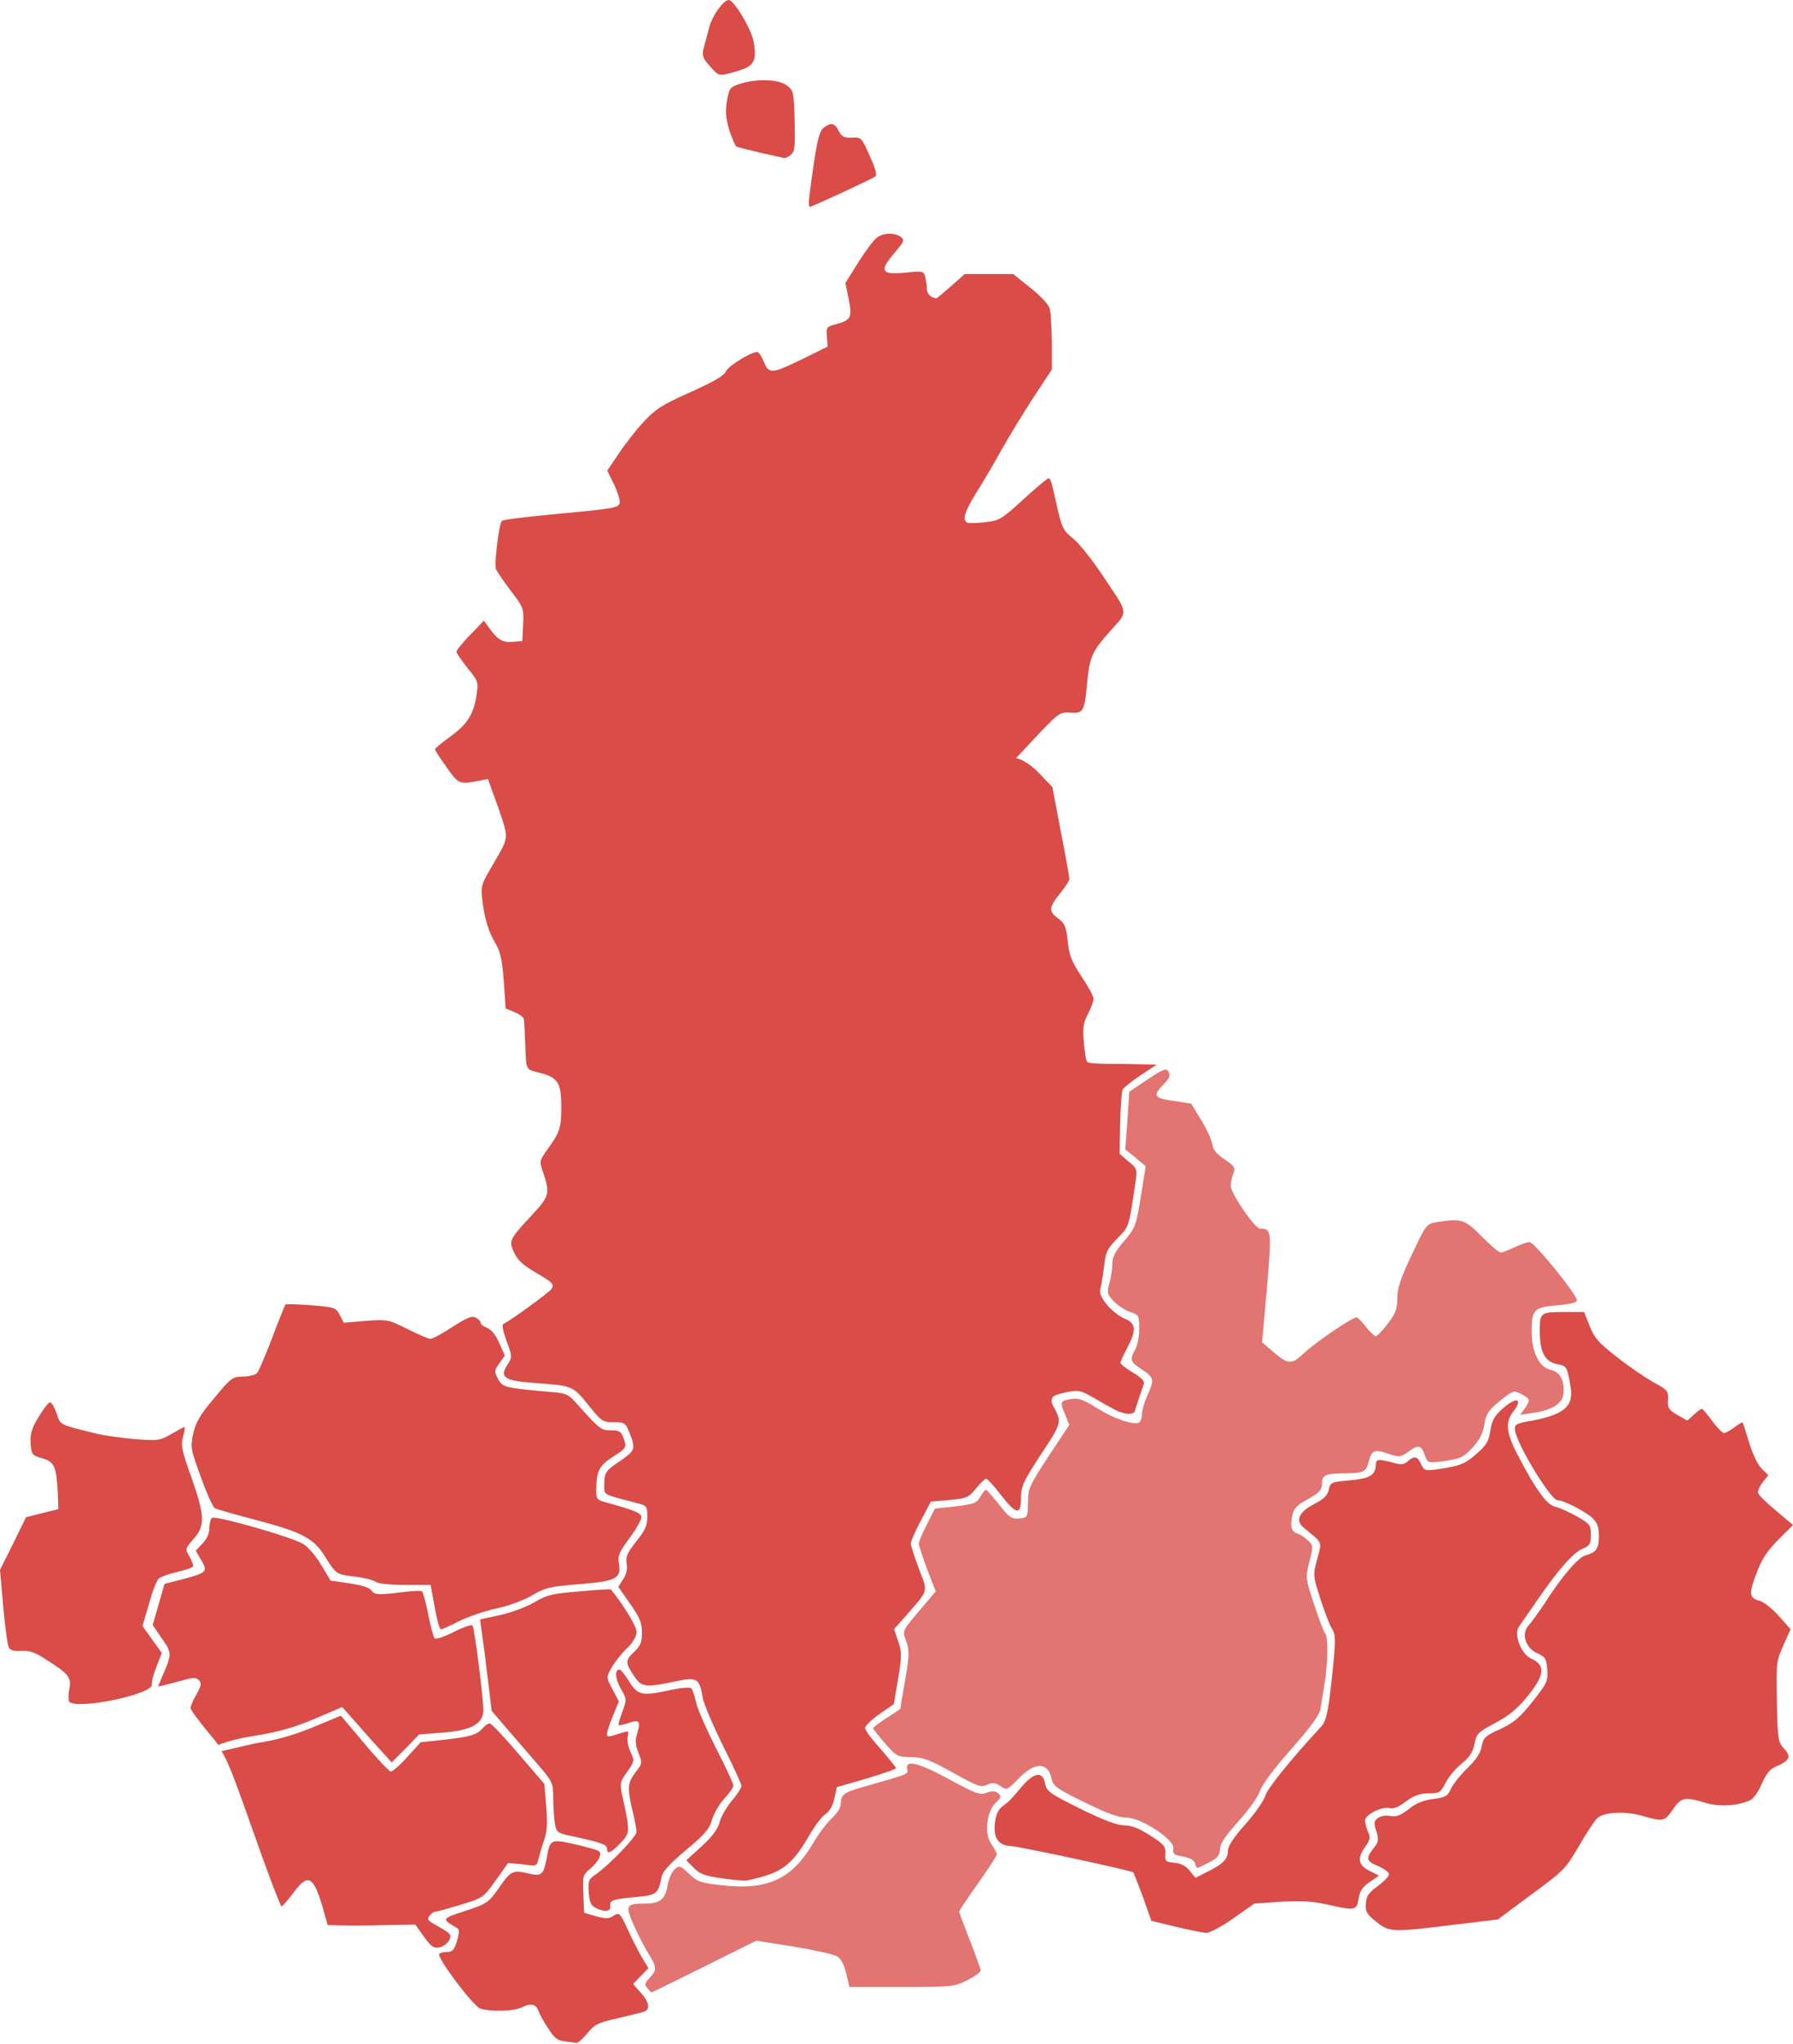
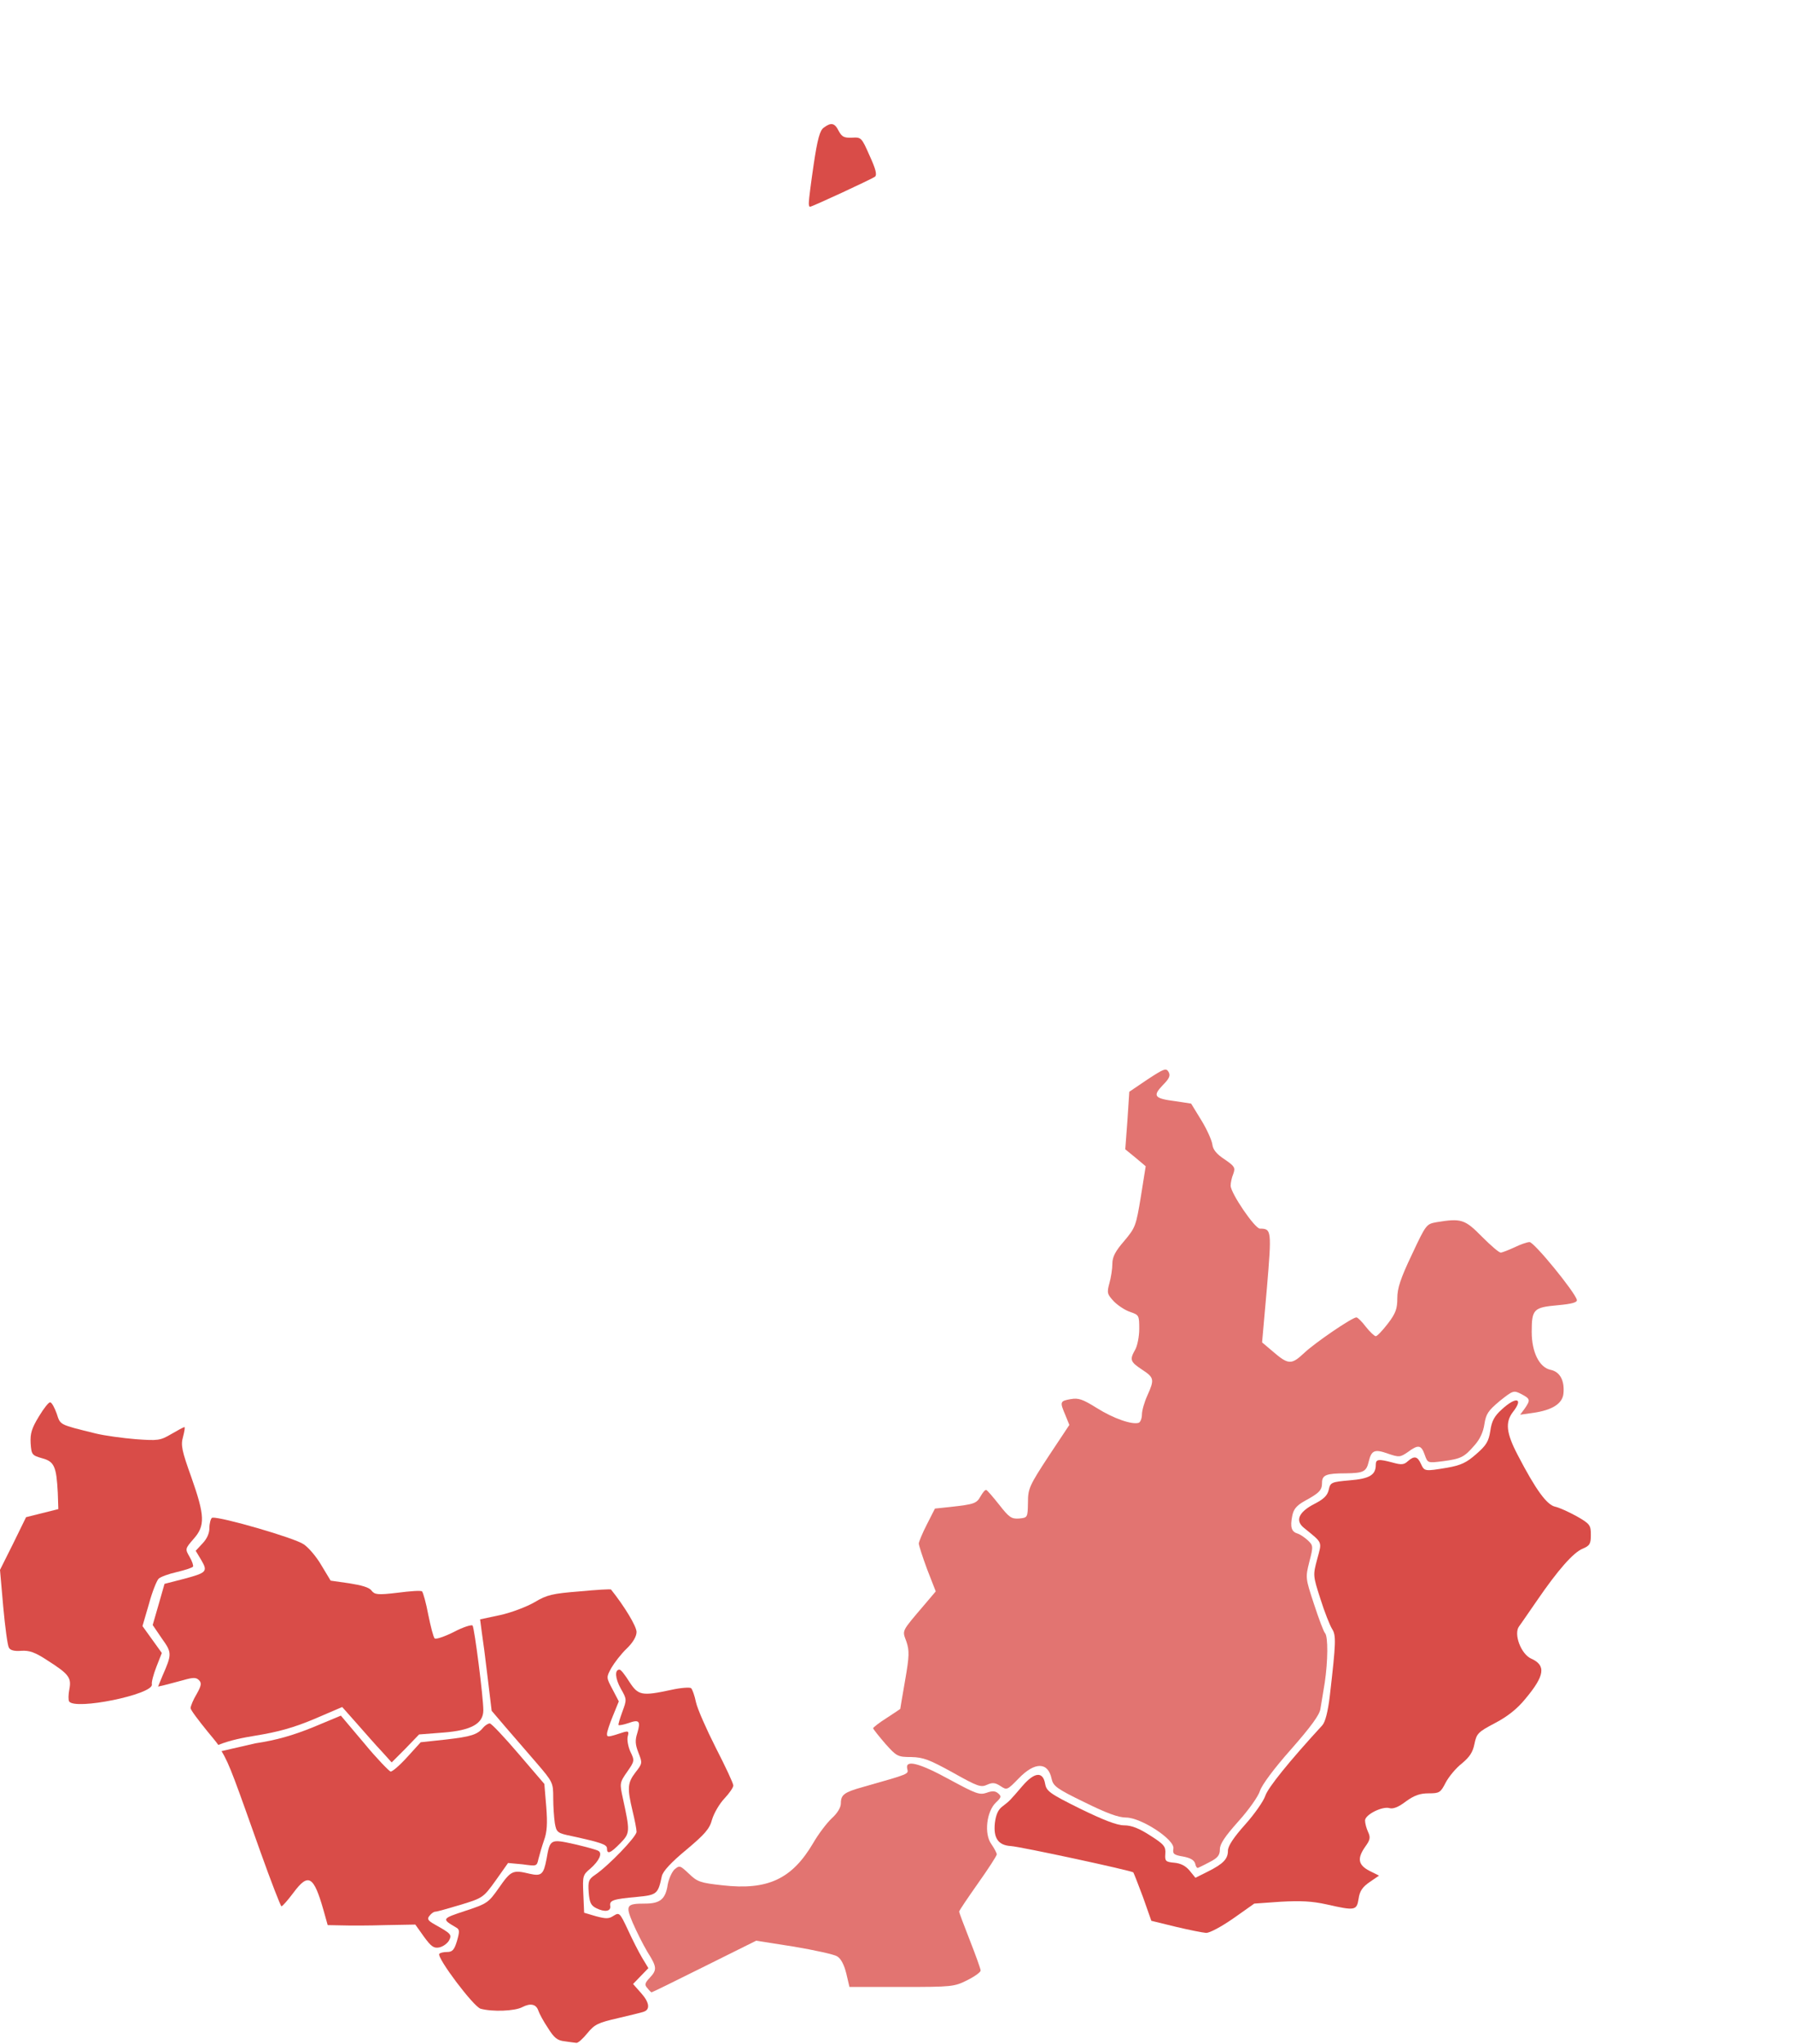
<svg xmlns="http://www.w3.org/2000/svg" width="667" height="760" viewBox="0 0 667 760" fill="none">
  <path d="M210 759.1C207.3 758.8 206.1 757.8 203.8 754.1C202.1 751.6 200.6 748.7 200.3 747.8C199.5 745.3 197.4 744.8 194.3 746.4C191.5 747.9 183.2 748.2 178.8 747C176.2 746.3 162.5 728.1 163.4 726.6C163.7 726.2 165 725.9 166.3 725.9C168.3 725.9 169 725.1 170 721.8C171 718.3 171 717.5 169.7 716.8C164.2 713.6 164.3 713.5 173.1 710.6C181.3 707.9 181.7 707.6 185.7 701.9C190.1 695.6 190.8 695.3 197 696.8C201.4 697.8 202.2 697.1 203.3 691.4C204.6 683.9 204.7 683.8 213.7 685.8C218 686.8 222 687.9 222.6 688.3C224.2 689.2 222.9 692 219.6 694.9C216.8 697.2 216.7 697.7 217 704.3L217.3 711.3L221.7 712.6C225.5 713.6 226.5 713.6 228.3 712.4C230.4 711.1 230.6 711.3 233.6 717.7C235.3 721.4 237.7 726.1 238.9 728.1L241.2 731.9L238.4 734.8L235.5 737.8L238.6 741.3C241.6 744.7 241.9 747.3 239.5 748.1C238.8 748.4 234.5 749.4 229.9 750.5C222.5 752.2 221.2 752.8 218.5 756.1C216.8 758.2 215 759.8 214.4 759.7C213.8 759.6 211.8 759.4 210 759.1Z" fill="#D94C48" />
  <path d="M126.8 638L116.5 642.3C109.1 645.3 103 647.1 95 648.3L82.4 651.2C85.4 656 87.6 662.6 96.9 688.7C100.9 699.9 104.4 708.9 104.7 708.9C105.1 708.9 107.1 706.6 109.2 703.8C114.7 696.4 116.7 697.6 120.3 710.2L121.9 715.9L127 716C129.9 716.1 137.3 716.1 143.4 715.9L154.5 715.7L157.7 720.2C160.4 723.9 161.4 724.6 163.4 724.2C164.8 723.9 166.3 722.8 167 721.7C168.2 719.4 167.8 719.1 161.8 715.7C159.1 714.2 158.8 713.6 159.8 712.4C160.5 711.5 161.4 710.9 162 710.9C162.6 710.9 166.8 709.7 171.5 708.3C179.6 705.8 179.8 705.7 184.4 699.3L189 692.8L194.4 693.3C199.6 694 199.7 694.1 200.3 691.3C200.7 689.7 201.6 686.6 202.4 684.3C203.5 681.3 203.7 678.1 203.2 671.8L202.5 663.4L192.9 652.2C187.6 646 182.8 640.9 182.2 640.9C181.6 640.9 180.5 641.6 179.8 642.4C177.6 645.1 175.3 645.8 165.8 646.9L156.5 647.9L151.5 653.4C148.7 656.5 145.9 658.9 145.3 658.8C144.7 658.6 140.1 653.9 135.5 648.3L126.8 638Z" fill="#D94C48" />
  <path d="M437.3 716.5L428.3 714.3L425.2 705.5C423.4 700.7 421.8 696.6 421.6 696.3C420.8 695.6 379.6 686.7 376 686.5C371.3 686.2 369.5 683.5 370.1 677.9C370.5 674.8 371.3 672.9 373 671.7C375.7 669.6 375.5 669.8 380.4 664.1C384.9 658.9 388 658.7 388.8 663.4C389.3 666.1 390.5 667 401.8 672.6C410.4 676.8 415.5 678.8 418.2 678.8C421 678.8 423.9 680 427.9 682.6C433.1 685.9 433.7 686.7 433.5 689.4C433.3 692.1 433.6 692.4 436.8 692.7C439.1 692.9 441 693.8 442.5 695.6L444.7 698.3L449.3 696C455.1 693.1 456.8 691.3 456.8 688.2C456.8 686.5 458.9 683.3 463.2 678.5C466.7 674.6 470.1 669.7 470.7 667.8C471.7 664.8 479.4 655.2 491.9 641.6C493 640.4 494 636.5 494.7 630.6C497 610.6 497.1 608.2 495.5 605.7C494.7 604.4 492.7 599.4 491.2 594.6C488.4 585.9 488.4 585.8 490 579.8C491.8 573.1 492.2 574 485.1 568.2C481.7 565.5 483.1 562.3 488.9 559.3C492.4 557.5 493.8 556.2 494.3 554C494.9 551.3 495.2 551.1 502.1 550.5C509.5 549.9 511.8 548.5 511.8 544.7C511.8 542.6 512.8 542.5 518.1 543.9C521.3 544.8 522.3 544.7 523.7 543.4C526.1 541.3 527.3 541.5 528.6 544.4C529.9 547.2 530 547.2 538.4 545.8C543.5 544.9 545.6 543.9 549.2 540.7C552.9 537.5 553.8 536 554.4 532.1C554.9 528.5 555.9 526.6 558.7 524.1C564 519.2 566.9 519.9 562.8 525.1C559.9 528.9 560.3 532.9 564.6 541.1C571.3 554 575.4 559.6 578.5 560.3C580 560.6 583.7 562.3 586.6 563.9C591.5 566.7 591.8 567.2 591.8 570.8C591.8 574.1 591.4 574.8 588.8 575.9C585.3 577.3 579.5 583.9 571.7 595.3C568.7 599.6 565.8 603.9 565.1 604.8C563 607.6 565.8 615.1 569.6 616.8C575.2 619.3 574.7 623.1 567.4 631.8C564.4 635.5 560.7 638.4 556.1 640.8C549.8 644.1 549.3 644.7 548.5 648.5C547.9 651.6 546.7 653.4 543.8 655.8C541.6 657.5 538.9 660.8 537.8 662.9C535.9 666.6 535.5 666.9 531.5 666.9C528.3 666.9 526.2 667.6 523 669.9C520.3 672 518.2 672.8 516.9 672.4C514.3 671.6 507.8 674.8 507.8 677C507.8 678 508.3 679.9 508.9 681.2C509.9 683.3 509.7 684.2 507.9 686.7C504.8 691.1 505.2 693.5 509.4 695.7L513 697.5L509.5 699.9C506.9 701.7 505.8 703.2 505.4 706.1C504.7 710.5 504.1 710.6 493.5 708.2C488.1 707 483.9 706.8 476.5 707.2L466.6 707.9L458.8 713.4C454.2 716.6 450 718.8 448.7 718.8C447.4 718.7 442.3 717.7 437.3 716.5Z" fill="#D94C48" />
-   <path d="M511.9 714.6C508.4 711.8 507.9 710.9 508.1 707.9C508.3 705.1 509.1 703.9 512.5 701.4C514.8 699.7 516.7 697.8 516.7 697C516.8 696.3 515 695 512.8 694C508.2 692.1 508 691.2 510.9 687.4C512.8 685 513 684.3 512 681C511 677.9 511.1 677.2 512.6 676.1C513.6 675.3 515.5 675 517.2 675.3C519.4 675.7 520.9 675.2 524 672.8C526.7 670.6 529.4 669.5 533.1 669C537.7 668.4 538.5 668 539.8 665.1C540.7 663.3 543.4 659.9 546 657.4C549.1 654.4 550.8 651.9 551.2 649.4C551.8 646.2 552.5 645.5 558.1 643C563.2 640.6 565.3 638.8 570.1 632.8C575.5 626 575.9 625.1 575.6 620.9C575.3 616.9 574.9 616.2 572.1 614.9C567.5 613 565.8 607.6 568.6 604.5C569.7 603.3 572.3 599.7 574.5 596.4C580.7 586.6 587.1 579.1 589.8 578.4C593.8 577.3 594.8 575.9 594.8 571.2C594.8 567.8 594.2 566.3 592.4 564.5C589.5 561.9 581.7 557.9 579.4 557.9C576.9 557.9 564.3 537.2 563.6 531.9C563.3 529.7 563.8 529.4 569.9 528.3C581.7 526.1 585.4 523 584.3 516.1C583 508.1 582.9 508 579.3 507.3C574.7 506.4 572.8 502.9 572.8 495C572.8 488 573 487.9 582.6 487.9H589.3L591.3 493C593 497.4 594.6 499.3 601.3 504.5C605.7 508 611.9 512.2 615 514C620.4 516.9 620.7 517.3 620.5 520.6C620.3 523.6 620.8 524.3 624 526.2L627.7 528.3L630.1 526.1C631.4 524.9 632.7 523.9 633.1 523.9C633.4 523.9 635.1 525.9 636.9 528.4C638.7 530.8 640.7 532.9 641.3 532.9C642 532.9 643.7 531.9 645.2 530.8C646.7 529.6 648.1 528.8 648.3 529C648.4 529.2 649.5 532.6 650.7 536.5C651.9 540.6 653.9 544.7 655.3 546.1L657.8 548.6L655.7 551.2C654.6 552.7 653.8 554.5 654 555.2C654.2 556 657.2 558.9 660.7 561.8L667 567.1L661.4 572.7C657.3 576.9 655.2 580.1 653.4 585.1C650.5 592.6 650.7 594.4 654.6 595.3C656.1 595.7 659.3 598.2 661.7 600.9L666.1 605.9L663.4 611.9C660.8 617.7 660.7 618.4 661 632.8C661.3 646.9 661.4 647.8 663.7 650.3C666.5 653.2 665.7 654.8 660.7 656.9C658.5 657.8 657 659.6 655.3 663.5C653.8 666.9 652.1 669.2 650.6 669.7C645.5 671.7 639.3 671.9 634.3 670.4C626.7 668.1 625.4 668.4 622.3 672.9C619.2 677.4 618.7 677.5 611.1 675.3C604.5 673.4 596.4 673.8 594 676.3C593.1 677.2 590.1 681.8 587.3 686.6C582.5 694.9 581.7 695.7 569.7 704.5L557.2 713.8L540.5 715.8C517.9 718.6 516.9 718.6 511.9 714.6Z" fill="#D94C48" />
  <path d="M444.6 693C444.2 691.7 442.8 690.9 440.1 690.4C436.6 689.8 436.2 689.4 436.5 687.5C437.2 684.2 424.5 675.9 418.9 675.9C416 675.9 411.5 674.2 403.4 670.2C393.1 665.2 391.8 664.2 391.2 661.5C389.9 655.2 385 655.1 379 661.3C374.7 665.7 374.6 665.8 372.2 664.2C370.2 662.9 369.2 662.8 367.2 663.7C364.9 664.8 363.6 664.3 354.5 659.2C345.8 654.4 343.5 653.5 339 653.4C333.9 653.4 333.5 653.1 329.3 648.4C326.9 645.6 324.9 643.1 324.8 642.7C324.8 642.4 327.1 640.6 329.8 638.9C332.6 637.1 334.8 635.6 334.9 635.5C334.9 635.4 335.7 630.6 336.7 624.9C338.3 615.7 338.3 613.9 337.2 610.5C335.6 606.1 335.1 607.1 344.2 596.4L348.1 591.8L344.9 583.6C343.2 579 341.8 574.7 341.8 574C341.8 573.4 343.1 570.2 344.8 566.9L347.8 561L353.5 560.4C362.5 559.4 363.3 559.1 364.8 556.4C365.6 555 366.5 553.9 366.9 554.1C367.3 554.2 369.5 556.8 371.8 559.7C375.4 564.3 376.3 564.9 379.1 564.7C382.3 564.4 382.3 564.3 382.4 558.8C382.4 553.6 382.9 552.5 390.1 541.5L397.8 529.9L396.3 526.2C394.2 521.3 394.3 521 398.3 520.3C401.2 519.8 402.7 520.3 408 523.6C414.2 527.5 421.1 529.9 423.6 529.1C424.2 528.9 424.8 527.5 424.8 526C424.8 524.6 425.7 521.4 426.8 519C429.5 513 429.4 512.3 424.8 509.3C420.4 506.4 420.2 505.6 422.3 501.9C423.1 500.5 423.8 497 423.8 494.2C423.8 489.2 423.7 489 420.5 487.9C418.6 487.3 415.9 485.5 414.4 484C411.9 481.3 411.7 480.8 412.7 477.2C413.3 475.1 413.8 471.8 413.8 470C413.8 467.4 414.9 465.3 418.2 461.5C422.4 456.5 422.6 455.9 424.4 445L426.2 433.7L422.4 430.5L418.6 427.4L419.4 416.7L420.1 406L426.9 401.4C433 397.4 433.8 397.1 434.7 398.6C435.5 400 435 401.1 432.5 403.6C428.7 407.6 429.4 408.5 437.2 409.5L443.1 410.4L446.9 416.6C449 420 450.8 424.1 451 425.6C451.2 427.5 452.6 429.2 455.5 431.1C459.3 433.7 459.6 434.2 458.8 436.5C458.2 437.9 457.8 439.9 457.8 440.9C457.8 443.7 466.8 456.9 468.7 456.9C473 456.9 473.1 457.5 471.3 478.9L469.5 499.2L473.4 502.5C479.3 507.6 480.4 507.6 485.2 503.1C489.1 499.4 503 489.9 504.6 489.9C505 489.9 506.6 491.4 508.1 493.4C509.6 495.3 511.3 496.9 511.8 496.9C512.3 496.9 514.3 494.8 516.3 492.2C519.2 488.4 519.8 486.7 519.8 482.8C519.8 479.1 521 475.4 525.2 466.6C530.5 455.3 530.6 455.2 534.4 454.5C543.6 453 544.9 453.4 551.3 459.9C554.6 463.2 557.7 465.9 558.3 465.8C558.8 465.8 561.1 464.9 563.3 463.9C565.5 462.8 568.1 461.9 569 461.9C570.7 461.9 585.9 480.5 586.6 483.4C586.8 484.3 584.9 484.9 579.3 485.4C570.5 486.2 569.8 486.9 569.8 495.3C569.8 502.8 572.6 508.5 576.8 509.4C580.3 510.1 582.1 513.4 581.6 518.3C581.2 522 577.4 524.4 570.4 525.4L565.5 526.1L567.2 523.8C569.4 520.6 569.3 520.2 565.9 518.4C563.1 517 562.9 517 557.9 521C553.6 524.6 552.8 525.8 552.2 529.6C551.8 532.5 550.5 535.3 548.5 537.5C544.7 541.9 543.5 542.5 536.7 543.4C531.1 544.1 531.1 544.1 530 541C528.7 537.3 527.6 537.1 523.7 540C520.9 541.9 520.5 542 516.4 540.6C511.4 538.8 510.2 539.3 509.2 543.4C508.3 547.3 507.3 547.8 500.6 547.9C493.4 547.9 491.8 548.5 491.8 551.4C491.8 554.2 490.8 555.2 485.3 558.2C482.3 559.9 481.2 561.2 480.7 563.8C479.9 567.9 480.4 569.6 482.7 570.3C483.7 570.6 485.4 571.8 486.5 572.8C488.5 574.7 488.6 575 487.1 580.7C485.6 586.7 485.6 586.8 488.8 596.5C490.6 602 492.4 606.8 492.9 607.3C494.1 608.6 494 617.8 492.8 625.8C492.2 629.4 491.5 633.8 491.2 635.5C490.9 637.7 487.6 642.2 480.3 650.5C473.9 657.7 469.4 663.8 468.7 666C468.1 668 464.5 673.1 460.7 677.3C455.7 682.9 453.8 685.7 453.8 687.7C453.8 689.9 453 690.9 450.1 692.4C448 693.5 446 694.5 445.7 694.6C445.3 694.8 444.8 694.1 444.6 693Z" fill="#D63935" fill-opacity="0.7" />
  <path d="M221.8 709.6C219.8 708.6 219.3 707.5 219 703.7C218.7 699.6 219 698.8 221.4 697.2C226.4 693.8 236.8 683 236.8 681.2C236.8 680.2 236.1 676.7 235.3 673.4C233.3 665 233.4 663 236.4 659.1C239 655.8 239 655.6 237.5 651.8C236.3 648.7 236.2 647.2 237.1 644.4C238.4 640 237.8 639.3 233.7 640.8C231.9 641.4 230.3 641.7 230.1 641.5C229.9 641.3 230.6 639.1 231.5 636.6C233.2 632 233.2 631.9 230.9 627.9C228.8 624.1 228.6 620.8 230.5 620.9C231 620.9 232.6 623 234.1 625.4C237.4 630.5 238.7 630.8 249.8 628.4C253.4 627.6 256.7 627.4 257.1 627.8C257.6 628.3 258.4 630.6 258.9 633C259.4 635.4 262.8 643.1 266.3 650C269.9 657 272.8 663.2 272.8 664C272.8 664.7 271.3 666.9 269.5 668.8C267.6 670.8 265.6 674.3 264.9 676.6C264 680.1 262.2 682.1 255.3 687.9C249.6 692.6 246.6 695.9 246.2 697.7C244.8 704.3 244.4 704.7 237.1 705.4C228.1 706.2 226.7 706.7 227 708.7C227.4 710.8 225 711.2 221.8 709.6Z" fill="#D94C48" />
  <path d="M225.8 687.4C225.8 685.9 223.6 685.2 212.7 682.8C207.3 681.7 207 681.4 206.4 678C206.1 676 205.8 671.8 205.8 668.6C205.8 663 205.7 662.7 199.6 655.6C196.1 651.6 191 645.6 188.1 642.3L182.9 636.2L181.4 623.8C180.6 616.9 179.6 609.3 179.2 606.8L178.6 602.2L186.1 600.6C190.2 599.7 196 597.5 198.9 595.8C203.4 593.1 205.5 592.6 215.6 591.8C221.9 591.2 227.1 590.9 227.3 591.1C232.4 597.5 236.8 604.8 236.8 606.9C236.8 608.5 235.5 610.8 233.1 613.1C231 615.1 228.5 618.4 227.4 620.3C225.5 623.8 225.5 623.8 227.9 628.3L230.2 632.7L228 638.1C226.8 641 225.8 644 225.8 644.8C225.8 646.1 226.1 646.1 232.2 644.1C233.8 643.7 234 643.9 233.5 645.8C233.2 647.1 233.7 649.6 234.5 651.4C236.1 654.7 236.1 654.9 233.3 658.9C230.5 662.9 230.5 663.2 231.7 668.7C234.4 681.1 234.4 681.7 230.8 685.4C227.1 689.2 225.8 689.7 225.8 687.4Z" fill="#D94C48" />
  <path d="M300.9 75.1C300.9 74.2 301.7 67.8 302.7 61.1C304.1 51.7 305 48.5 306.4 47.5C309.2 45.4 310.5 45.7 312 48.7C313.2 50.9 314 51.3 316.9 51.2C320.4 51 320.5 51.1 323.5 57.9C325.8 62.9 326.3 65 325.5 65.7C324.3 66.6 302.1 76.9 301.3 76.9C301 76.9 300.8 76.1 300.9 75.1Z" fill="#D94C48" />
-   <path d="M282.999 56.8C278.499 55.8 274.399 54.7 273.899 54.5C273.499 54.2 272.299 51.4 271.299 48.4C269.999 44 269.799 41.6 270.399 37.6C271.299 32.8 271.499 32.4 275.199 31.2C281.399 29.2 289.499 29.4 292.599 31.7C295.199 33.6 295.299 34 295.599 45.1C295.799 54.8 295.599 56.5 294.199 57.6C293.199 58.3 292.199 58.8 291.899 58.8C291.599 58.7 287.599 57.9 282.999 56.8Z" fill="#D94C48" />
-   <path d="M264 24.5C261.3 21.5 261.1 20.6 261.8 17.8C262.3 16 263.2 12.6 263.8 10.3C264.9 5.9 269.1 0 271.1 0C273.1 0 279.7 11.2 280.4 15.7C281.5 22.8 280.5 24.6 274.4 26.4C267.3 28.5 267.5 28.5 264 24.5Z" fill="#D94C48" />
-   <path d="M378 281.9C381 282.7 383.7 284.6 386.9 287.9L391.5 292.7L394.6 309.2C396.4 318.2 397.8 326.2 397.8 326.9C397.8 327.5 396.2 330 394.3 332.3C390.1 337.5 390 338.9 393.7 341.6C396.1 343.4 396.6 344.6 397.2 350C397.7 355.2 398.6 357.5 402.3 363.1C404.8 366.8 406.8 370.5 406.8 371.4C406.8 372.3 405.9 374.8 404.7 377.1C402.9 380.6 402.7 382.4 403.2 387.7C403.5 391.3 404 394.4 404.4 394.8C405.1 395.5 407 395.6 420.6 395.7L430.3 395.9L424.4 399.8C421.1 402 418.1 404.4 417.7 405.1C417.3 405.8 416.8 411.5 416.7 417.8L416.5 429.1L419.8 431.9C422.9 434.4 423.1 434.9 422.5 439C419.8 457.1 420.1 455.9 415.7 460.5C411.9 464.4 411.3 465.5 410.7 471.1C410.3 474.6 409.6 478.3 409.3 479.5C408.5 482.2 413.7 488.4 418.5 490.4C422.6 492.1 422.8 494.7 419.3 501.3C417.9 503.9 416.8 506.4 416.8 506.8C416.8 507.3 418.9 508.9 421.4 510.4C424.6 512.3 425.8 513.5 425.5 514.7C425.2 515.6 424.4 517.9 423.7 519.9C423.1 521.8 422.4 523.9 422.2 524.6C421.8 526.1 419.3 526.1 415.9 524.8C414.6 524.2 410.9 522.2 407.7 520.3C402.9 517.4 401.3 516.9 398.5 517.4C395.7 517.9 392.4 518.6 391.7 519.5C391 520.4 391 521.3 391.7 522.7C395.1 528.9 395.1 529 387.2 540.9C380.6 551 379.8 552.8 379.8 557.1C379.8 563.6 378.1 563.3 372.3 555.9C369.8 552.6 367.3 549.9 366.8 549.9C366.4 549.9 364.7 551.5 363.1 553.5C360.3 556.9 359.7 557.2 353.2 557.8L346.3 558.4L342.6 565.4C340.5 569.2 338.9 573.1 338.8 573.9C338.8 574.7 340.2 579 341.8 583.3C345.2 592.1 345.6 591 337.5 600.3L332.6 605.8L334.1 610.3C335.5 614.4 335.5 615.8 334.1 624.3L332.5 633.7L327.2 637.4C324.2 639.5 321.8 641.8 321.8 642.6C321.8 643.4 324.4 646.9 327.6 650.4C330.7 654 333.3 657.2 333.3 657.5C333.3 657.9 328.4 659.6 322.3 661.4L311.3 664.6L310.4 668.8C309.8 671.5 308.6 673.6 307.1 674.6C305.8 675.4 303 679.1 300.9 682.8C294.3 694 290.7 696.6 277.8 699.3C277 699.5 272.8 699.1 268.6 698.5C262.2 697.6 260.3 696.9 258.1 694.6L255.3 691.8L261 686.6C265 683 267 680.2 267.7 677.6C268.2 675.6 270.3 672 272.2 669.7C274.2 667.4 275.8 664.9 275.8 664.1C275.8 663.4 272.7 656.6 268.9 649.1C265.2 641.5 261.7 633.5 261.4 631.2C260.1 624 259.4 623.6 251 625.3C240.3 627.6 238.7 627.4 236.1 623.6C232.6 618.4 232.5 617.5 235.8 614.4C238.3 612 238.8 610.7 238.8 607.1C238.8 603.5 238 601.5 234.4 596.4L230 590.1L231.8 587.3C233 585.5 233.5 583.5 233.1 581.5C232.7 578.9 233.4 577.4 236.7 573.2C240 569.1 240.8 567.3 240.8 564C240.8 560.2 240.6 559.9 237.1 559C223.7 555.5 224.8 556.1 224.8 552.1C224.8 547.5 225.2 547 231.1 543C236.3 539.4 236.5 538.7 234.2 532.9C232.7 529.1 232.4 528.9 228.3 528.9C224.2 528.9 223.7 528.5 218.8 522.4C213 515.3 213 515.3 199 514.3C187.7 513.5 185.7 512.2 188.7 507.6C190.6 504.6 190.6 504.5 188.4 498.6C186.9 494.3 186.6 492.5 187.5 492.2C189.3 491.5 204.2 480.7 205 479.5C206.3 477.6 205.9 477.1 199.4 473.3C194.6 470.5 192.5 468.6 191.2 465.7C189.2 461.3 189.4 461 198.3 451.4C204.3 444.9 204.6 443.6 202.2 436.5C200.6 431.8 200.6 431.8 203.4 427.8C208.3 421 208.8 419.6 208.8 411.7C208.8 402.6 207.6 400.7 200.6 398.9C195.3 397.5 195.8 398.7 195.3 385.9C195.2 382.8 195 379.8 194.9 379.1C194.9 378.4 193.3 377.1 191.4 376.4L188.1 375L187.4 364.8C186.7 356.2 186.2 353.9 183.8 349.9C182 346.8 180.6 342.4 179.8 337.5C178.8 330.7 178.9 329.7 180.7 326.2C182.5 322.7 186.7 316.3 187.7 313.4C188.7 310.5 188.4 309 185.2 299.9L181.5 289.7L177.9 290.4C170.8 291.7 170.6 291.6 166.2 285.4C163.8 282.1 161.9 279.1 161.8 278.7C161.8 278.3 164.5 276.1 167.8 273.7C174.1 269.1 176.4 265.3 177.4 257.5C178 253.7 177.6 252.9 173.9 248.4C171.7 245.6 169.8 242.9 169.8 242.4C169.8 241.8 172.1 239 174.9 236.1L180 230.8L181.6 233C185 237.8 186.8 239 190.6 238.7L194.3 238.4L194.6 232.2C194.9 226.3 194.8 225.9 190 219.7C187.4 216.2 184.9 212.6 184.5 211.6C183.8 209.7 185.6 194.9 186.7 193.7C187 193.3 195 192.3 204.3 191.4C228.7 189.1 229.8 188.9 230.5 187.2C230.8 186.3 229.9 183.3 228.5 180.3L225.9 175L230.1 168.8C232.4 165.3 236.6 159.9 239.5 156.8C244 152 246.4 150.5 256.9 145.8C265.6 141.9 269.4 139.7 270.1 138C271.1 136 279.3 130.9 281.7 130.9C282.2 130.9 283.1 132.2 283.8 133.8C286 139.2 286.7 139.2 297.7 133.9L307.9 128.9L307.6 125.2C307.3 121.8 307.5 121.5 310.8 120.6C316.6 119.1 317.1 118.1 315.7 111.2L314.5 105.2L319.4 97.4C322.1 93.1 325.2 89 326.3 88.3C328.7 86.5 332.9 86.5 335.1 88.1C336.6 89.3 336.4 89.8 332.7 94.1C327 100.8 327.8 102.3 336.7 101.4C343.3 100.7 343.6 100.8 344.2 103C344.5 104.3 344.8 106.3 344.8 107.5C344.8 109.3 346.5 110.9 348.4 110.9C348.6 110.9 351 108.8 353.8 106.4L358.9 101.9H367.9H376.9L383.4 107.1C387.1 110 390.2 113.4 390.5 114.8C390.9 116.2 391.2 121.9 391.3 127.4V137.4L384.7 147.4C381.1 152.9 375.8 161.6 372.9 166.7C370 171.9 365.7 179.3 363.2 183.2C358.9 190.2 357.9 193.2 359.7 194.3C360.3 194.6 363.2 194.6 366.4 194.2C371.8 193.6 372.6 193.1 380.7 185.7C385.4 181.4 389.6 177.9 390 177.9C390.8 177.9 391.1 178.7 393.4 189.2C395 196.1 395.6 197.4 399 200.1C401.2 201.7 405.9 207.7 409.7 213.3C420.2 229 419.9 226.9 412.8 234.9C406 242.6 405.3 244.3 404.3 255.1C403.4 264.6 402.9 265.4 398 265C394.4 264.8 393.8 265.2 387 272.3" fill="#D94C48" />
  <path d="M79.1 564.4C79 564.4 78.9 564.4 78.9 564.4C78.4 564.7 77.9 566.5 77.9 568.2C77.9 570.2 77 572.2 75.4 573.9L72.8 576.7L74.9 580.2C77.4 584.5 76.9 584.9 67.8 587.3L61.2 589L59 596.7L56.8 604.3L60.2 609.3C64 614.6 64 615.1 60.4 623.3L58.8 627.2L61 626.7C62.3 626.4 65.5 625.5 68.2 624.8C72 623.7 73 623.8 74 624.8C75 625.8 75 626.7 73.2 629.9C71.9 632 70.9 634.5 70.9 635.2C70.9 635.9 73.8 639.7 77.2 643.9C78.8 645.9 80.1 647.3 81.2 648.9C85.7 647.1 90.4 646.2 95.3 645.4C103.3 644.1 109.2 642.5 116.8 639.3L127.3 634.8L132.8 641C135.8 644.4 139.9 649.1 142 651.3L145.7 655.4L150.8 650.3L155.9 645L164.9 644.3C175.3 643.5 179.8 641 179.8 636C179.8 631.2 176.5 605.4 175.8 604.5C175.4 604.1 172.2 605.1 168.8 606.9C165.4 608.6 162.2 609.7 161.7 609.3C161.2 608.8 160.2 604.8 159.3 600.4C158.5 596.1 157.4 592.2 157 591.8C156.6 591.4 152.5 591.7 147.9 592.3C140.4 593.2 139.4 593 138.2 591.5C137.4 590.3 134.4 589.5 130 588.8L123 587.8L119.5 582C117.7 578.9 114.8 575.5 113 574.3C109.6 571.9 82.1 564 79.1 564.4Z" fill="#D94C48" />
  <path d="M25.7 632.7C25.4 632.2 25.4 630.2 25.8 628.2C26.6 623.9 25.7 622.6 17.7 617.5C13 614.4 10.9 613.7 7.9 613.9C5.3 614.1 3.8 613.7 3.3 612.7C2.8 611.9 1.9 605.1 1.2 597.5L0 583.8L4.9 574L9.7 564.2L15.7 562.7L21.7 561.2L21.5 555.2C21 545.4 20.2 543.5 15.7 542.3C11.9 541.2 11.7 541 11.4 536.7C11.2 533.1 11.8 531.1 14.5 526.7C16.3 523.7 18.2 521.3 18.7 521.5C19.3 521.6 20.3 523.5 21.1 525.7C22.5 530 21.9 529.7 35.7 533.1C39 533.9 45.7 534.8 50.5 535.2C58.8 535.8 59.6 535.7 63.7 533.3C66.1 531.9 68.3 530.7 68.6 530.7C68.9 530.7 68.6 532.3 68.1 534.3C67.2 537.4 67.6 539.4 71.2 549.4C76.2 563.6 76.4 567.4 72 572.3C68.9 575.9 68.8 576 70.5 578.9C71.5 580.6 72 582.2 71.8 582.6C71.5 583 68.8 583.9 65.8 584.6C62.7 585.3 59.7 586.4 59 587.1C58.3 587.8 56.6 592 55.4 596.5L53 604.7L56.6 609.7L60.2 614.7L58.2 619.8C57.1 622.6 56.3 625.6 56.5 626.4C57.1 630.1 27.8 636.1 25.7 632.7Z" fill="#D94C48" />
-   <path d="M161.7 597.6L160.2 589.4H150.7C144.9 589.4 140.6 588.9 139.7 588.2C138.9 587.6 135.4 586.7 132 586.3C125.1 585.5 125.1 585.5 120.8 578.7C116.7 572.1 112.4 569.8 95.799 565.4C87.799 563.3 80.8 561.3 80 560.9C79.2 560.5 76.8 555.2 74.7 549.2C70.9 538.9 70.8 538.1 71.9 533C72.9 528.8 74.4 526.2 79.7 519.9C85.9 512.4 86.5 512 90.4 511.9C92.7 511.9 95.1 511.3 95.7 510.5C96.3 509.8 98.799 503.9 101.3 497.4C103.7 490.9 106 485.4 106.2 485.1C106.4 484.9 110.7 485 115.8 485.4C124.5 486.1 125 486.3 126.4 489L127.9 491.9L136.1 491.2C144.1 490.6 144.5 490.7 151.5 494.2C155.5 496.2 159.4 497.9 160.1 497.9C160.9 497.9 164.6 495.9 168.4 493.4C173.7 490 175.6 489.2 177 490C178 490.5 178.8 491.4 178.8 491.9C178.8 492.5 179.9 493.3 181.2 493.8C182.7 494.4 184.5 496.5 185.7 499.4L187.8 504.1L185.8 506.9C183.9 509.6 183.8 510 185.2 512.7C186.9 515.9 187.8 516.1 203.2 517.5C211.1 518.1 211.2 518.2 215.2 522.7C223.1 531.5 223.6 531.9 227.3 531.9C230.2 531.9 231 532.3 231.8 534.4C233.3 538.3 233.2 538.4 227.9 541.8C222.8 545.1 221.8 547.2 221.8 554.5C221.8 557.5 222.1 557.9 226.1 558.9C235.9 561.6 238.3 562.6 238.6 564C238.8 564.9 236.8 568.4 234.3 571.8C230.4 577.1 229.7 578.6 230.2 581.2C231.2 587 229.4 588 215.6 589.1C204.5 590 202.8 590.4 197.7 593.4C194.4 595.3 188.8 597.3 184.4 598.2C180.3 599.1 174.2 601.2 170.9 602.8C167.6 604.5 164.5 605.9 164 605.9C163.5 605.9 162.5 602.2 161.7 597.6Z" fill="#D94C48" />
  <path d="M240.8 739.3C239.7 738.1 239.9 737.4 241.7 735.5C244.5 732.5 244.4 731.5 240.8 725.8C239.2 723.1 236.8 718.3 235.4 715.1C232.6 708.5 233 707.9 240 707.9C245.6 707.9 247.6 706.2 248.4 700.8C248.8 698.7 249.9 696.2 250.9 695.2C252.8 693.6 253 693.7 256.3 696.8C259.4 699.8 260.5 700.2 268.8 701.1C285.6 703 294.6 698.8 302.5 685.4C304.4 682.1 307.5 678 309.4 676.2C311.5 674.3 312.8 672.2 312.8 670.6C312.8 667.4 314.1 666.5 320.8 664.6C338.4 659.6 338 659.8 337.5 657.8C336.6 654.2 342 655.6 353.3 661.8C362.9 667 364.4 667.6 367 666.7C369.1 665.9 370.3 666 371.3 666.9C372.6 668 372.5 668.4 370.5 670.3C367 673.6 366 682 368.8 685.8C369.9 687.4 370.8 689.1 370.8 689.6C370.8 690.1 367.7 694.9 363.8 700.4C360 705.8 356.8 710.5 356.8 710.9C356.8 711.2 358.6 716 360.8 721.6C363 727.2 364.8 732.2 364.8 732.8C364.8 733.4 362.6 735 359.8 736.4C355 738.8 354.2 738.9 335.4 738.9H316L314.8 733.8C314 730.6 312.8 728.3 311.4 727.5C310.3 726.8 303 725.2 295.3 723.9L281.3 721.7L262 731.3C251.4 736.6 242.6 740.9 242.4 740.9C242.2 740.9 241.5 740.2 240.8 739.3Z" fill="#D63935" fill-opacity="0.7" />
</svg>